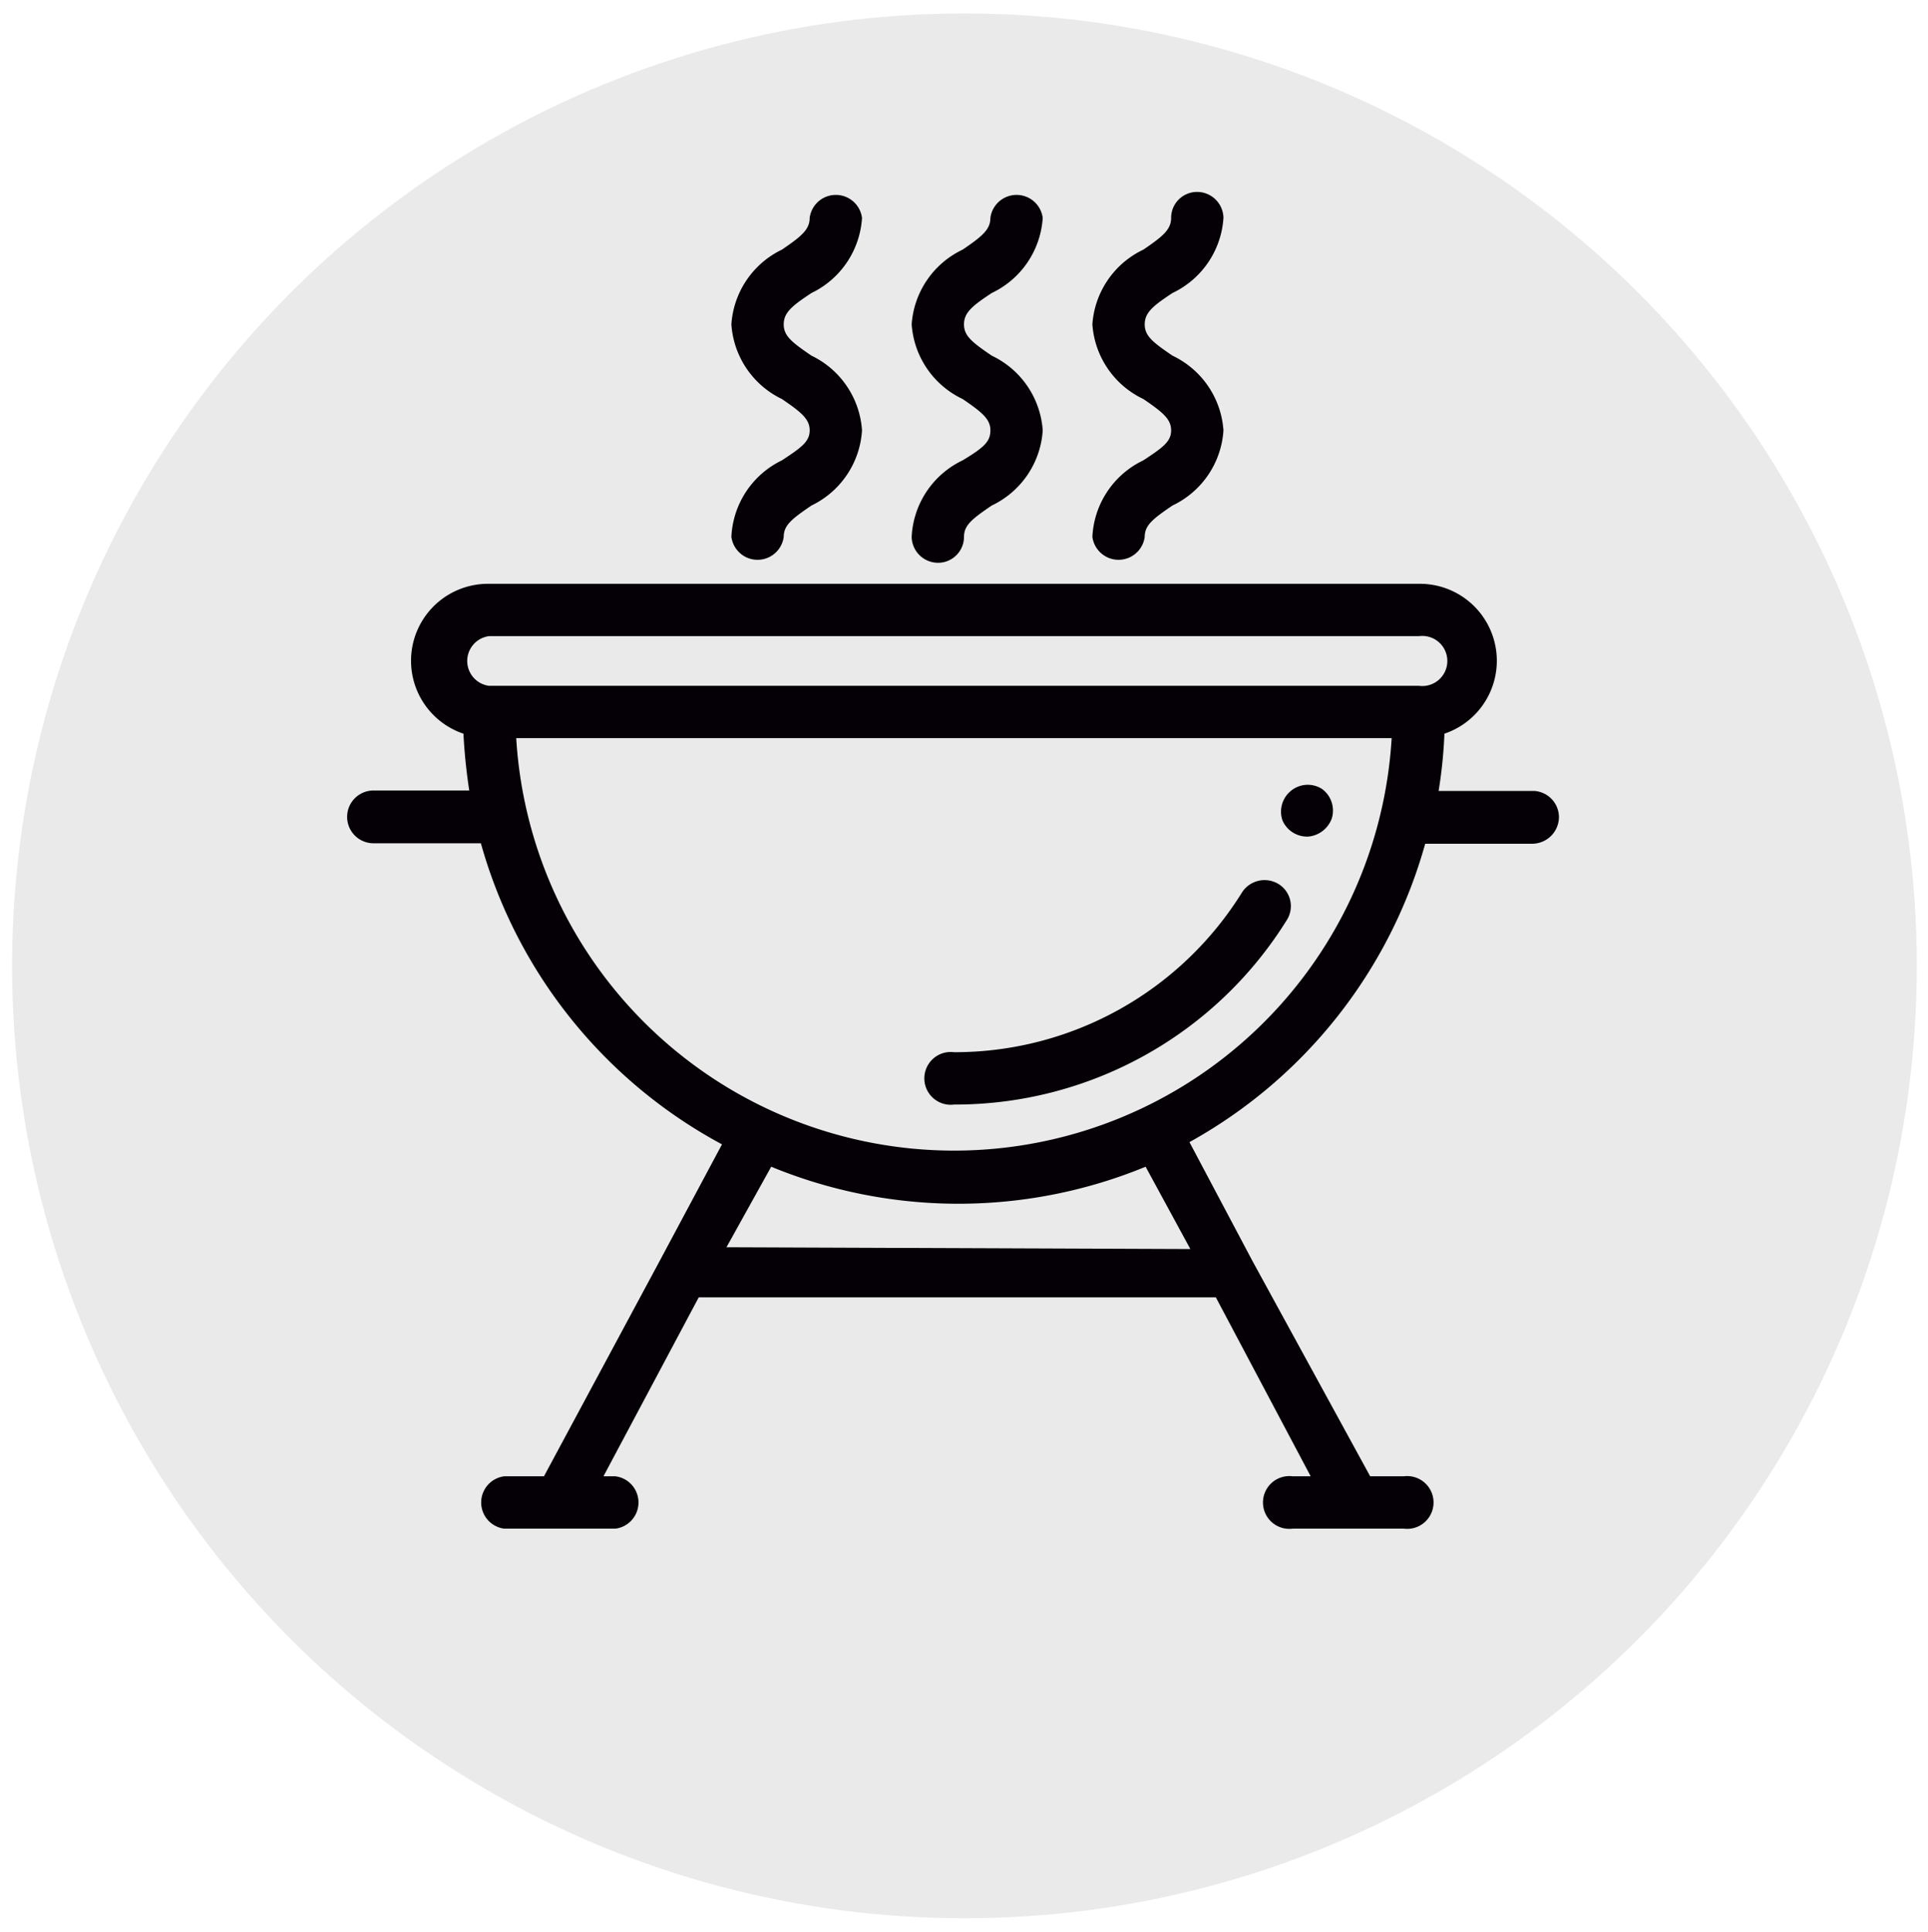
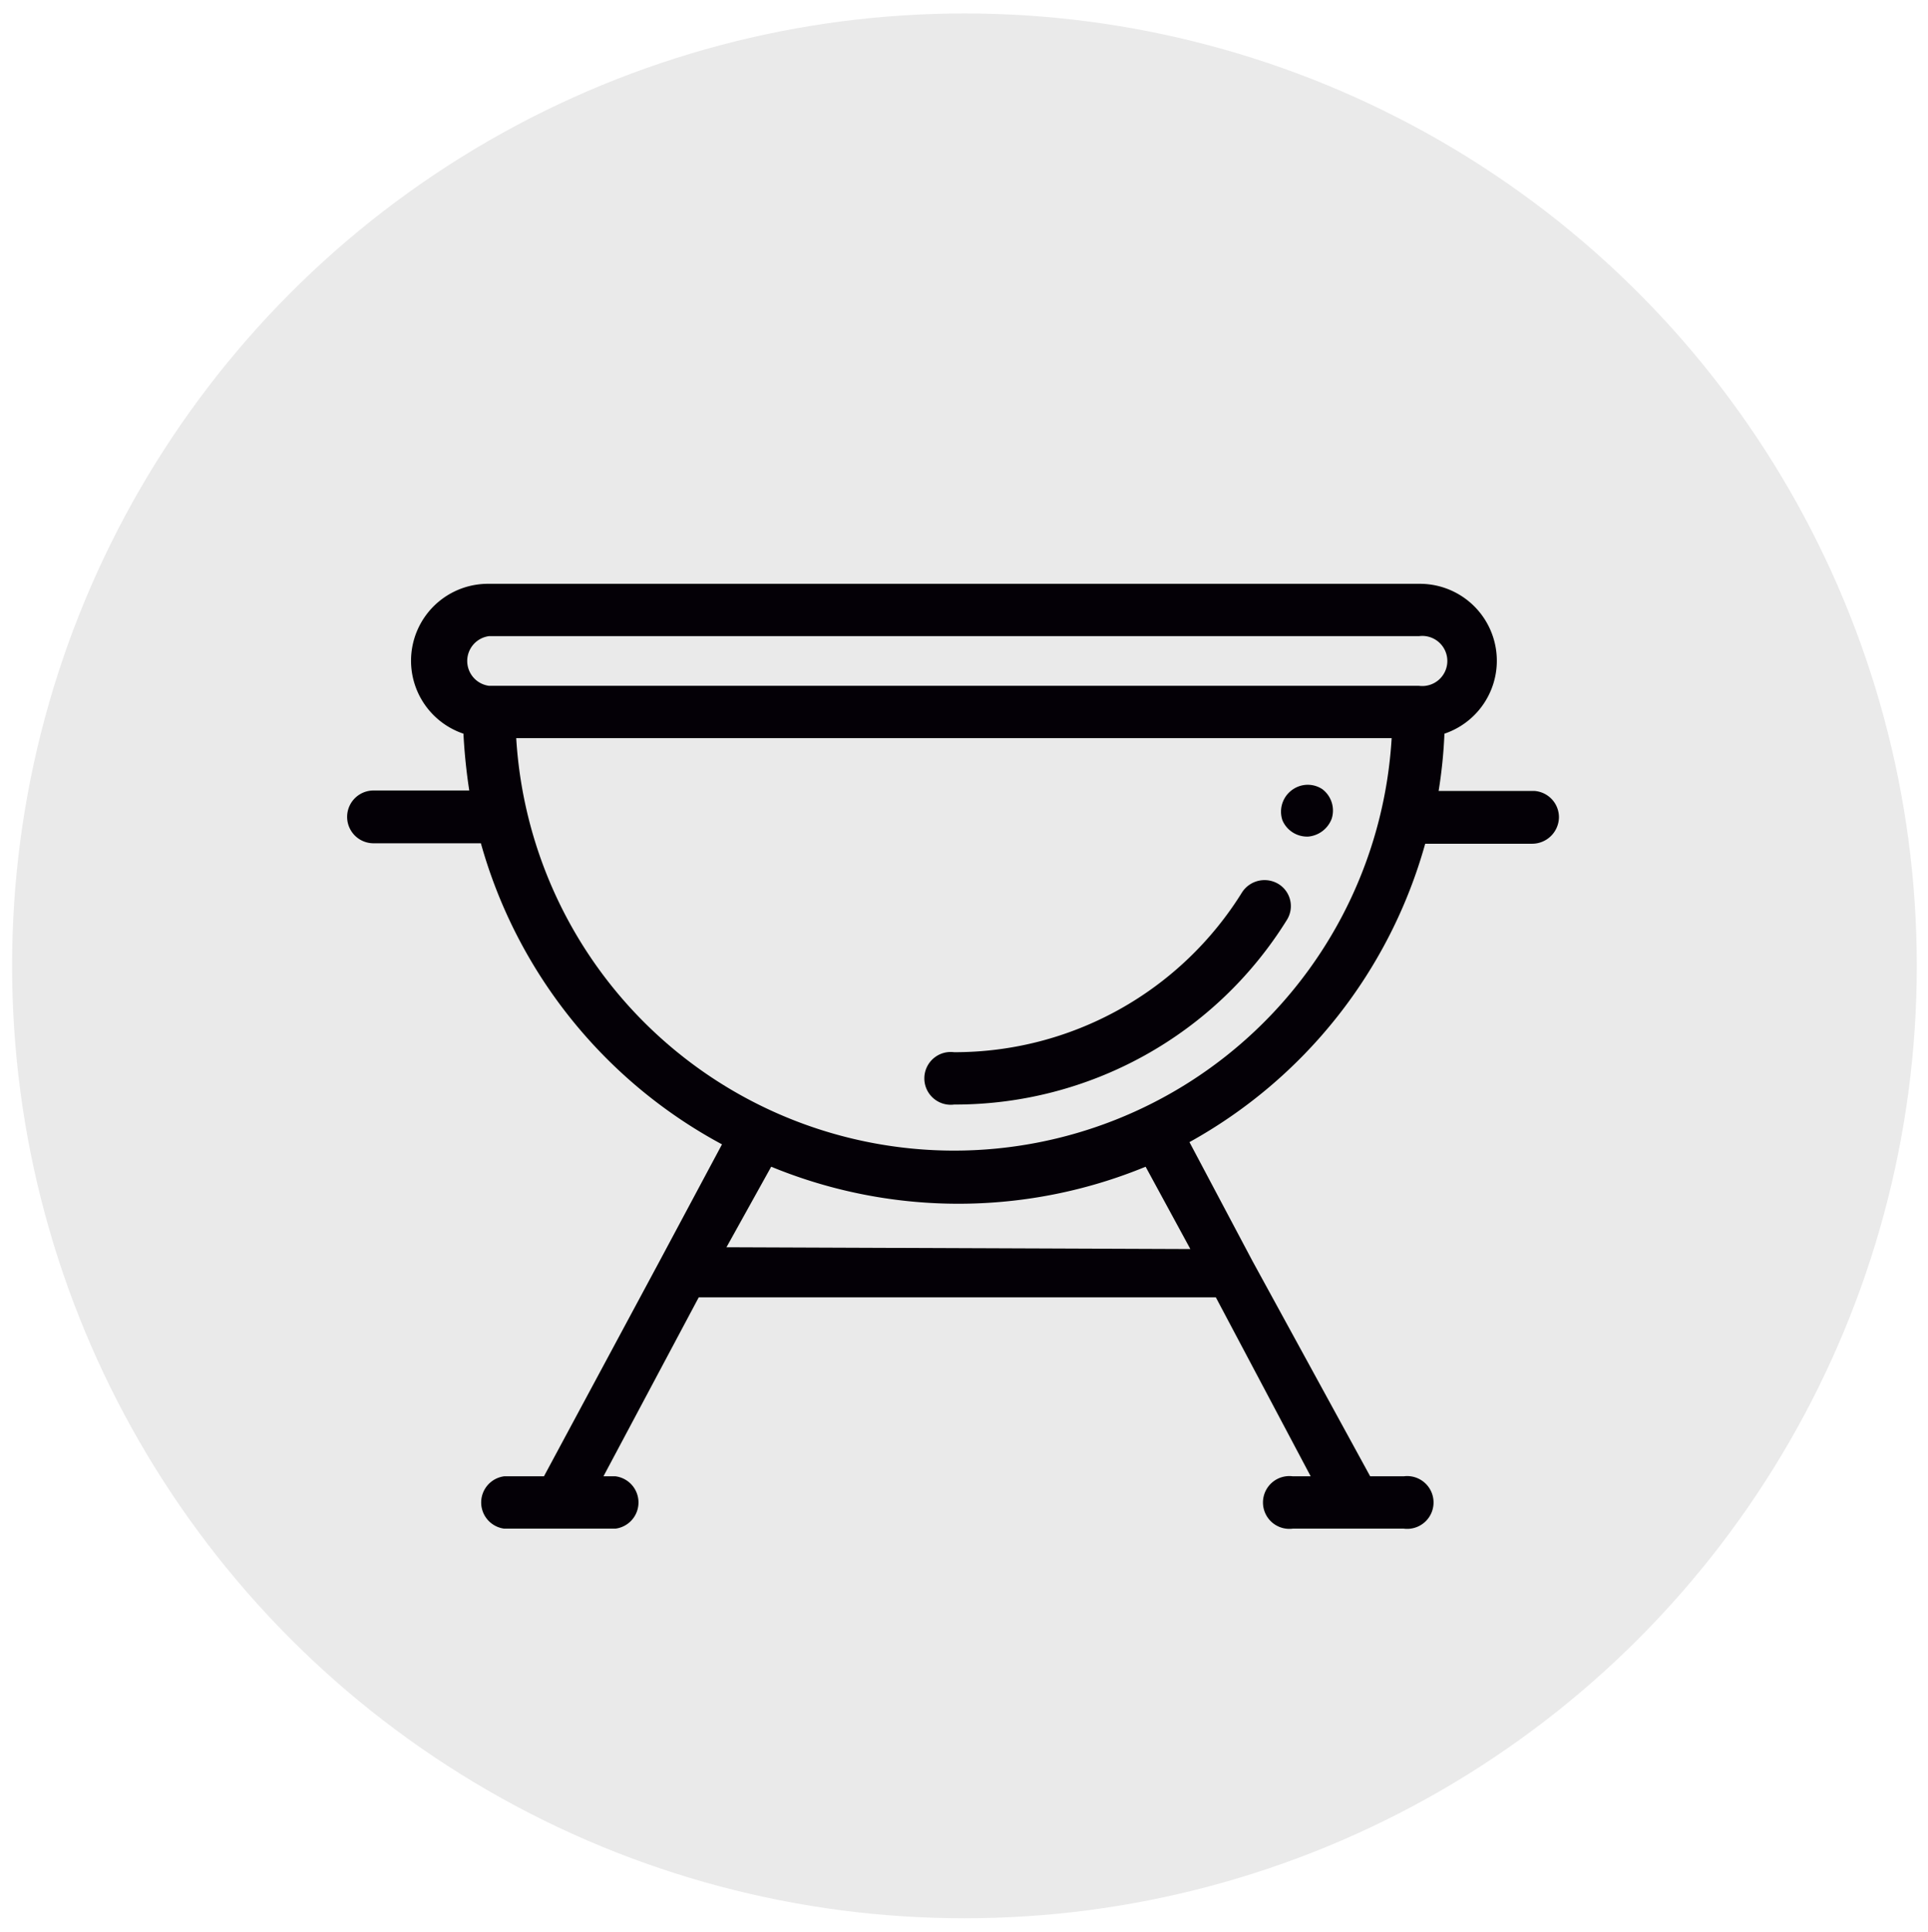
<svg xmlns="http://www.w3.org/2000/svg" id="Capa_1" data-name="Capa 1" viewBox="0 0 43.1 43.19">
  <defs>
    <style>.cls-1{fill:#eaeaea;}.cls-2{fill:#040006;}</style>
  </defs>
  <title>parrilla</title>
  <circle class="cls-1" cx="21.56" cy="21.59" r="21.29" />
-   <path class="cls-2" d="M17.48,10.29A2,2,0,0,0,16.35,12a.59.59,0,0,0,1.17,0c0-.26.18-.4.62-.7a2,2,0,0,0,1.13-1.68,2,2,0,0,0-1.13-1.67c-.44-.3-.62-.44-.62-.7s.18-.41.62-.7a2,2,0,0,0,1.13-1.68.59.59,0,0,0-1.17,0c0,.26-.18.41-.62.71a2,2,0,0,0-1.13,1.67,2,2,0,0,0,1.13,1.67c.44.3.62.45.62.7S17.92,10,17.48,10.29Z" />
-   <path class="cls-2" d="M21.52,10.29A2,2,0,0,0,20.38,12a.59.59,0,0,0,.59.58.58.58,0,0,0,.58-.58c0-.26.18-.4.62-.7a2,2,0,0,0,1.14-1.68,2,2,0,0,0-1.14-1.67c-.44-.3-.62-.44-.62-.7s.18-.41.62-.7a2,2,0,0,0,1.14-1.68.59.59,0,0,0-1.17,0c0,.26-.18.41-.62.71a2,2,0,0,0-1.14,1.67,2,2,0,0,0,1.14,1.67c.44.3.62.45.62.7S22,10,21.52,10.29Z" />
-   <path class="cls-2" d="M25.56,10.29A2,2,0,0,0,24.42,12a.59.59,0,0,0,1.17,0c0-.26.18-.4.62-.7a2,2,0,0,0,1.14-1.68,2,2,0,0,0-1.14-1.67c-.44-.3-.62-.44-.62-.7s.18-.41.62-.7a2,2,0,0,0,1.14-1.68.59.59,0,0,0-.59-.58.58.58,0,0,0-.58.58c0,.26-.18.41-.62.71a2,2,0,0,0-1.14,1.67,2,2,0,0,0,1.14,1.67c.44.3.62.45.62.7S26,10,25.56,10.29Z" />
  <path class="cls-2" d="M34.3,17.68H32.16a10.67,10.67,0,0,0,.13-1.28,1.72,1.72,0,0,0-.57-3.35H10.93a1.72,1.72,0,0,0-.57,3.35,12.68,12.68,0,0,0,.13,1.27H8.35a.59.59,0,0,0,0,1.18h2.4a11,11,0,0,0,5.39,6.73l-1.39,2.6h0L12.16,33h-.89a.59.59,0,0,0,0,1.17h2.49a.59.59,0,0,0,0-1.17h-.27l2.13-4H27.18l2.12,4h-.4a.59.59,0,1,0,0,1.17h2.48a.59.59,0,1,0,0-1.17h-.75L28,28.19h0l-1.41-2.66a11,11,0,0,0,5.27-6.67h2.4a.6.6,0,0,0,.59-.59A.59.59,0,0,0,34.3,17.68ZM16.24,27.88l1-1.8a11,11,0,0,0,8.37,0l1,1.84Zm5.09-2.16a9.81,9.81,0,0,1-9.79-9.22H31.11A9.8,9.8,0,0,1,21.33,25.72ZM31.72,15.33H10.93a.56.56,0,0,1,0-1.11H31.72a.56.56,0,1,1,0,1.11Z" />
-   <path class="cls-2" d="M21.33,24.69a8.73,8.73,0,0,0,7.44-4.13.58.58,0,0,0-.19-.8.6.6,0,0,0-.81.18,7.56,7.56,0,0,1-6.44,3.58.59.59,0,1,0,0,1.17Z" />
+   <path class="cls-2" d="M21.33,24.69a8.73,8.73,0,0,0,7.44-4.13.58.58,0,0,0-.19-.8.6.6,0,0,0-.81.18,7.56,7.56,0,0,1-6.44,3.58.59.59,0,1,0,0,1.17" />
  <path class="cls-2" d="M28.67,18.34a.6.6,0,0,0,.58.36.62.62,0,0,0,.52-.4.6.6,0,0,0-.21-.66.59.59,0,0,0-.65,0A.6.6,0,0,0,28.67,18.34Z" />
</svg>